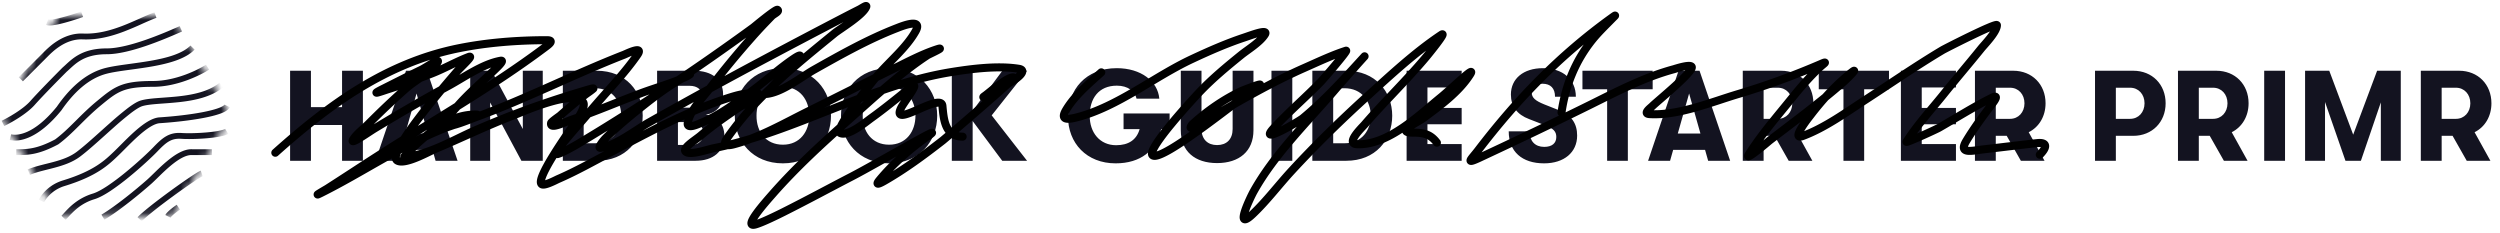
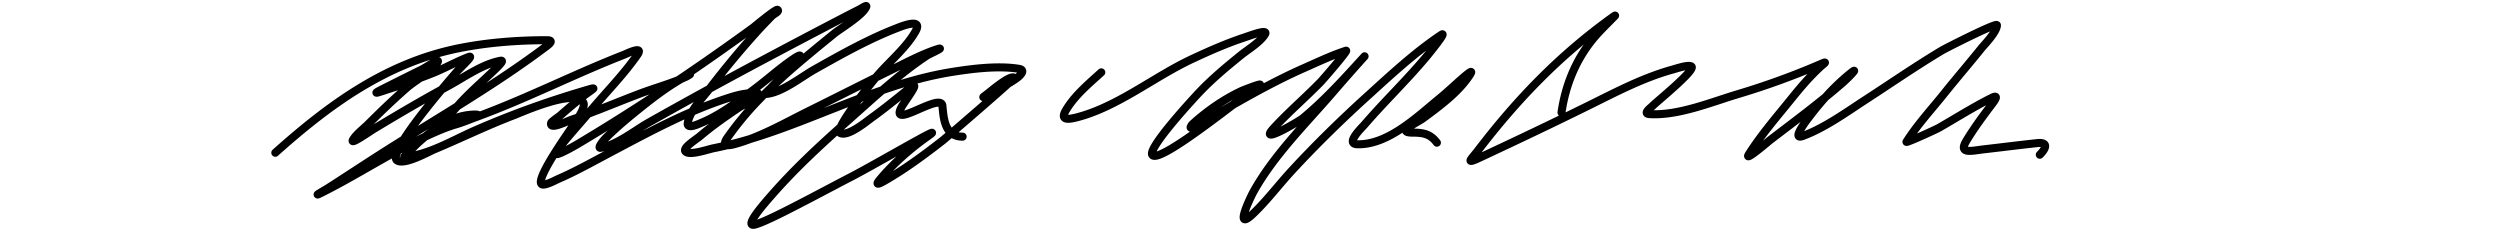
<svg xmlns="http://www.w3.org/2000/svg" width="311" height="29" fill="none">
  <mask id="a" maskUnits="userSpaceOnUse" x="0" y="1" width="29" height="26">
-     <path d="M.027 14.364L7.205 1.938l14.31.026 7.132 12.453-7.178 12.426-14.31-.026L.027 14.364z" fill="#fff" />
+     <path d="M.027 14.364L7.205 1.938l14.31.026 7.132 12.453-7.178 12.426-14.31-.026L.027 14.364" fill="#fff" />
  </mask>
  <g mask="url(#a)">
-     <path fill-rule="evenodd" clip-rule="evenodd" d="M9.477 1.64a28.5 28.5 0 00.614-.212l.246.682c-.184.066-.398.14-.63.218-.66.22-1.479.471-2.202.64-.36.085-.705.15-.998.182a2.853 2.853 0 01-.413.017 1.093 1.093 0 01-.377-.074L6 2.425l.008.002a.7.7 0 00.117.015c.08.003.181 0 .306-.014a7.71 7.71 0 00.909-.166 25.595 25.595 0 002.137-.622zm.825 3.259c1.859.08 3.601-.398 5.148-.987a42.27 42.27 0 002.175-.92l.041-.02c.66-.294 1.257-.56 1.797-.759l-.25-.681c-.564.207-1.18.482-1.83.772l-.054.025c-.673.3-1.386.618-2.138.905-1.504.573-3.14 1.013-4.858.94-2.497-.106-4.315 1.735-4.955 2.383l-.087.088L2.336 9.6l.513.514 2.955-2.956.076-.076c.65-.655 2.26-2.275 4.422-2.183zm7.838.817c-1.685.573-3.456 1.03-4.867 1.03-1.522 0-2.516.34-3.245.767-.55.323-.947.69-1.333 1.045a14.4 14.4 0 01-.411.373c-.94.94-3.026 3.057-3.968 4.122-.51.576-1.256 1.133-1.962 1.59-.71.46-1.406.832-1.834 1.037l-.314-.654c.402-.193 1.07-.55 1.754-.993.688-.444 1.368-.959 1.813-1.46.962-1.09 3.075-3.233 4.007-4.165l.01-.01.01-.008c.112-.097.231-.207.36-.326.396-.367.876-.81 1.501-1.177.848-.497 1.971-.866 3.612-.866 1.285 0 2.962-.424 4.634-.992 1.662-.565 3.284-1.26 4.447-1.777l.295.663c-1.17.52-2.815 1.225-4.509 1.801zm-4.88 3.455c.664-.172 1.528-.304 2.505-.44l.55-.075h.001c.817-.112 1.686-.231 2.541-.38 1.052-.185 2.099-.417 3.023-.745.92-.328 1.747-.76 2.333-1.36l-.52-.508c-.476.488-1.185.874-2.057 1.184-.868.309-1.869.533-2.904.713-.84.147-1.693.264-2.509.376l-.558.077c-.971.135-1.876.272-2.587.456-2.505.65-4.484 2.599-6.006 4.8-2.851 3.507-4.947 3.621-5.69 3.442l-.17.705c1.121.27 3.481-.065 6.432-3.701l.01-.011.007-.012c1.484-2.15 3.34-3.935 5.6-4.52zm12.756-.513c-1.05.678-3.95 2.142-6.98 2.142-1.873 0-2.966.16-3.845.514-.882.356-1.578.918-2.653 1.806-.987.816-1.796 1.62-2.573 2.391l-.152.151c-.82.814-1.616 1.593-2.542 2.278l-.022.016-.024.012c-1.228.654-2.186.989-3.018 1.158-.827.167-1.514.167-2.176.167h-.01v-.726c.667 0 1.29 0 2.042-.153.745-.15 1.63-.454 2.798-1.073.87-.647 1.626-1.385 2.441-2.194l.156-.154c.773-.769 1.604-1.595 2.618-2.432 1.058-.875 1.84-1.515 2.844-1.92 1.009-.407 2.213-.567 4.116-.567 2.834 0 5.594-1.385 6.587-2.025l.393.61zm-8.33 4.552c.447-.141 1.1-.217 1.912-.282.235-.02.482-.037.738-.056a52.957 52.957 0 001.946-.166c1.9-.208 3.99-.63 5.478-1.842l-.459-.562c-1.311 1.068-3.213 1.476-5.098 1.683-.658.072-1.298.118-1.904.162l-.76.057c-.8.065-1.535.144-2.072.314-.463.146-1.053.535-1.681 1.017a40.686 40.686 0 00-2.103 1.766c-.369.327-.741.66-1.11.992h-.001v.001c-1.117 1.002-2.197 1.971-3.042 2.605-.839.629-1.87.978-2.954 1.268a50.08 50.08 0 01-.787.201c-.819.206-1.645.413-2.354.717l.286.667c.65-.279 1.396-.466 2.197-.667h.001c.276-.07.557-.14.845-.217 1.098-.294 2.245-.671 3.201-1.388.873-.655 1.99-1.658 3.114-2.666.364-.327.728-.654 1.085-.97a40.078 40.078 0 012.063-1.733c.631-.485 1.13-.797 1.458-.9zm7.595 1.469c-1.623.308-3.628.53-5.4.647-.327.021-.722.174-1.173.446-.445.27-.916.638-1.39 1.054-.626.55-1.23 1.156-1.778 1.706-.292.293-.568.57-.824.816l-.073.07c-.553.53-1.198 1.148-2.179 1.779-1.024.659-2.403 1.325-4.426 1.943-1.613.492-2.392 1.679-2.552 2.013l-.655-.313c.221-.462 1.135-1.827 2.996-2.394 1.97-.602 3.286-1.242 4.245-1.86.92-.592 1.522-1.168 2.075-1.698l.067-.064c.232-.223.497-.488.782-.774.56-.562 1.201-1.206 1.843-1.77.49-.429.997-.828 1.494-1.129.492-.297 1.005-.516 1.5-.55 1.754-.115 3.728-.334 5.313-.635.794-.151 1.478-.32 1.985-.503.253-.091.451-.182.592-.269.148-.091.196-.156.207-.177l.653.317c-.1.205-.287.36-.48.478a3.98 3.98 0 01-.726.334c-.559.201-1.286.379-2.096.533zm-2.728 2.59c.725.053 1.956.032 3.102-.062a16.593 16.593 0 001.605-.202c.453-.084.878-.196 1.138-.36l-.388-.614c-.129.082-.426.176-.882.261-.438.081-.973.145-1.533.191-1.123.093-2.315.111-2.99.063-.764-.054-1.367.08-1.93.4-.546.31-1.039.787-1.598 1.37-.61.636-1.993 1.931-3.484 3.147a29.017 29.017 0 01-2.218 1.659c-.714.473-1.343.813-1.815.956-1.911.58-2.973 1.742-3.632 2.463a13.41 13.41 0 01-.281.302l.52.506c.096-.1.198-.21.307-.33.662-.72 1.589-1.729 3.296-2.246.578-.175 1.278-.564 2.006-1.046a29.75 29.75 0 002.276-1.702c1.51-1.23 2.914-2.546 3.548-3.207.562-.585.99-.989 1.434-1.24.426-.243.883-.354 1.52-.308zm-3.751 5.614c.224-.199.497-.466.796-.757l.274-.268c.411-.4.865-.83 1.337-1.225.474-.395.956-.747 1.421-.992.469-.247.89-.37 1.25-.349l.011.001h2.473v-.726h-2.453c-.543-.028-1.097.157-1.619.432-.529.279-1.055.666-1.548 1.078-.494.412-.964.859-1.377 1.26l-.287.28c-.295.288-.55.537-.76.723-1.344 1.19-3.916 3.296-5.7 4.367l.373.622c1.845-1.107 4.458-3.25 5.809-4.446zm-1.172 4.646c.656-.681 2.404-2.036 4.093-3.263.839-.61 1.653-1.18 2.295-1.611.322-.216.598-.394.81-.525a6.251 6.251 0 01.349-.197c.02-.01.03-.014.032-.014l-.23-.689c-.125.042-.32.153-.53.281a25.2 25.2 0 00-.835.541 78.675 78.675 0 00-2.317 1.627c-1.677 1.218-3.48 2.61-4.19 3.347l.523.503zm4.358-2.057a9.87 9.87 0 00-.752.56 4.75 4.75 0 00-.38.345c-.109.11-.22.24-.287.375l.65.325a.947.947 0 01.156-.193c.089-.091.2-.192.324-.294.246-.204.519-.398.692-.514l-.402-.604z" fill="#131320" />
-   </g>
-   <path d="M36.088 20h2.592v-4.448h3.872V20h2.592V8.8h-2.592v4.528H38.68V8.8h-2.592V20zm18.098 0h2.736L53.114 8.8h-2.608L46.714 20h2.736l.384-1.36h3.968l.384 1.36zm-3.776-3.392l1.408-4.976 1.408 4.976H50.41zM58.494 20h2.48v-7.248L64.862 20h2.656V8.8h-2.48v7.248L61.15 8.8h-2.656V20zm11.523 0h4.224c3.616 0 5.712-2.576 5.712-5.6 0-3.024-2.112-5.6-5.712-5.6h-4.224V20zm2.592-2.176v-6.848H74c2.208 0 3.28 1.648 3.28 3.424s-1.072 3.424-3.28 3.424h-1.392zm15.198-3.552c1.296-.24 2.144-1.104 2.144-2.56 0-1.808-1.376-2.912-3.6-2.912h-4.608V20h4.784c2.224 0 3.584-1.184 3.584-3.104 0-1.552-1.008-2.496-2.304-2.624zm-2.032-3.6c1.008 0 1.584.512 1.584 1.36 0 .848-.592 1.36-1.584 1.36h-1.44v-2.72h1.44zm.176 7.36h-1.616v-2.848h1.616c.928 0 1.552.544 1.552 1.376 0 .928-.592 1.472-1.552 1.472zm11.44 2.288c3.76 0 5.984-2.736 5.984-5.92 0-3.184-2.224-5.92-5.984-5.92s-5.984 2.736-5.984 5.92c0 3.184 2.224 5.92 5.984 5.92zm0-2.32c-2.144 0-3.296-1.648-3.28-3.6-.016-1.952 1.136-3.6 3.28-3.6 2.128 0 3.28 1.648 3.28 3.6 0 1.952-1.152 3.6-3.28 3.6zm13.211 2.32c3.76 0 5.984-2.736 5.984-5.92 0-3.184-2.224-5.92-5.984-5.92s-5.984 2.736-5.984 5.92c0 3.184 2.224 5.92 5.984 5.92zm0-2.32c-2.144 0-3.296-1.648-3.28-3.6-.016-1.952 1.136-3.6 3.28-3.6 2.128 0 3.28 1.648 3.28 3.6 0 1.952-1.152 3.6-3.28 3.6zm17.164-9.2h-3.072l-3.696 4.976V8.8h-2.592V20h2.592v-4.944l3.68 4.944h3.088l-4.4-5.648 4.4-5.552zm17.733 5.312h-5.728v1.952h2c-.384 1.344-1.392 2-2.928 2-2.016 0-3.296-1.568-3.28-3.664-.016-2.112 1.088-3.744 3.376-3.744 1.36 0 2.24.688 2.448 1.616h2.832c-.192-2.176-2.288-3.792-5.296-3.792-3.872 0-6.064 2.704-6.064 5.968-.016 3.376 2.336 5.872 5.92 5.872 3.104 0 5.088-1.584 5.664-4.256h1.056v-1.952zm5.904 6.176c2.752 0 4.528-1.472 4.528-4.08V8.8h-2.592v7.248c0 1.28-.752 2-1.936 2-1.168 0-1.936-.72-1.936-2V8.8h-2.576v7.408c0 2.608 1.76 4.08 4.512 4.08zM158.17 20h2.592V8.8h-2.592V20zm5.086 0h4.224c3.616 0 5.712-2.576 5.712-5.6 0-3.024-2.112-5.6-5.712-5.6h-4.224V20zm2.592-2.176v-6.848h1.392c2.208 0 3.28 1.648 3.28 3.424s-1.072 3.424-3.28 3.424h-1.392zM174.982 20h6.848v-2.08h-4.256v-2.464h4.256v-2.032h-4.256V10.88h4.256V8.8h-6.848V20zm17.102.32c2.48 0 4.112-1.36 4.112-3.456 0-1.504-.704-2.544-2.256-3.152l-1.856-.736c-1.104-.448-1.536-.832-1.536-1.456 0-.672.496-1.104 1.344-1.104 1.008 0 1.552.576 1.552 1.616h2.592c0-2.16-1.632-3.552-4.096-3.552-2.432 0-3.984 1.312-3.984 3.28 0 1.456.768 2.496 2.272 3.056l2.016.784c1.008.4 1.36.752 1.36 1.44 0 .784-.544 1.232-1.504 1.232-1.136 0-1.824-.72-1.824-1.936h-2.592c0 2.512 1.648 3.984 4.4 3.984zm7.844-.32h2.576v-8.896h3.088V8.8h-8.736v2.304h3.072V20zm12.566 0h2.736l-3.808-11.2h-2.608L205.022 20h2.736l.384-1.36h3.968l.384 1.36zm-3.776-3.392l1.408-4.976 1.408 4.976h-2.816zm16.867-3.76c0-2.352-1.68-4.048-4.016-4.048h-4.768V20h2.592v-3.104h1.36l1.76 3.104h2.944l-1.968-3.552c1.28-.64 2.096-1.968 2.096-3.6zm-6.192-1.936h1.776c1.04 0 1.792.816 1.792 1.936s-.752 1.936-1.792 1.936h-1.776v-3.872zM229.326 20h2.576v-8.896h3.088V8.8h-8.736v2.304h3.072V20zm7.146 0h6.848v-2.08h-4.256v-2.464h4.256v-2.032h-4.256V10.88h4.256V8.8h-6.848V20zm17.995-7.152c0-2.352-1.68-4.048-4.016-4.048h-4.768V20h2.592v-3.104h1.36l1.76 3.104h2.944l-1.968-3.552c1.28-.64 2.096-1.968 2.096-3.6zm-6.192-1.936h1.776c1.04 0 1.792.816 1.792 1.936s-.752 1.936-1.792 1.936h-1.776v-3.872zM265.388 8.8h-4.768V20h2.592v-3.104h2.176c2.32 0 4.016-1.696 4.016-4.048 0-2.352-1.68-4.048-4.016-4.048zm-.4 5.984h-1.776v-3.872h1.776c1.04 0 1.792.816 1.792 1.936s-.752 1.936-1.792 1.936zm14.736-1.936c0-2.352-1.68-4.048-4.016-4.048h-4.768V20h2.592v-3.104h1.36l1.76 3.104h2.944l-1.968-3.552c1.28-.64 2.096-1.968 2.096-3.6zm-6.192-1.936h1.776c1.04 0 1.792.816 1.792 1.936s-.752 1.936-1.792 1.936h-1.776v-3.872zM281.666 20h2.592V8.8h-2.592V20zm5.086 0h2.48v-7.312L291.776 20h1.92l2.48-7.264V20h2.48V8.8h-2.944l-2.976 7.952L289.76 8.8h-3.008V20zm23.182-7.152c0-2.352-1.68-4.048-4.016-4.048h-4.768V20h2.592v-3.104h1.36l1.76 3.104h2.944l-1.968-3.552c1.28-.64 2.096-1.968 2.096-3.6zm-6.192-1.936h1.776c1.04 0 1.792.816 1.792 1.936s-.752 1.936-1.792 1.936h-1.776v-3.872z" fill="#131320" />
+     </g>
  <path d="M34.25 19c6.7-5.99 13.807-11.186 22.833-13 3.548-.713 7.32-1 10.945-1 1.043 0 .145.607-.306.944C61.148 10.864 53.904 14.96 47 19.39c-2.108 1.352-4.196 2.733-6.306 4.083-.087.056-2.061 1.19-.708.514 5.076-2.538 9.7-5.734 14.986-7.903 1.408-.577 5.702-1.833 4.18-1.833-2.872 0-5.162 1.725-7.208 3.57-.087.078-1.72 1.683-1.652 1.68 2.77-.107 6.212-2.14 8.68-3.222 4.802-2.106 9.485-3.77 14.5-5.222.107-.031.418-.102.334-.028-.349.305-.746.549-1.112.833a68.333 68.333 0 00-3.027 2.528c-.096.084-1.077.744-1.111.917-.175.874 1.794-.157 2.638-.445 2.866-.976 5.666-2.185 8.5-3.25 1.867-.702 3.888-1.24 5.695-2.083.093-.044.917-.548.111-.125-2.104 1.102-4.027 2.563-5.875 4.041-1.469 1.176-2.945 2.404-4.278 3.736-.32.321-1.072 1.283-.625 1.209 1.975-.33 4.334-2.216 5.972-3.139A677.116 677.116 0 0195.25 7.279c3.16-1.68 6.326-3.349 9.5-5a191.92 191.92 0 012.167-1.111c.271-.136.953-.618.847-.334-.39 1.04-3.285 2.768-3.945 3.306-3.37 2.75-6.791 5.506-9.791 8.666a38.962 38.962 0 00-3.542 4.334c-.63.893-.192 1.08.833.805 3.214-.859 6.263-2.631 9.223-4.097 3.588-1.777 7.158-3.59 10.75-5.36 1.653-.816 3.319-1.696 5.069-2.293 1.659-.565-.85.587-.972.667-3.507 2.308-6.642 5.257-9.778 8.028-3.319 2.933-6.573 5.919-9.5 9.25-.97 1.103-3.655 4.13-2.222 3.805.816-.185 3.106-1.33 3.611-1.583 2.849-1.429 5.656-2.95 8.486-4.417 3.148-1.63 12.301-7.014 9.403-4.972-2.118 1.492-4.314 3.412-5.972 5.417-.627.758.051.432.611.111 2.552-1.463 4.932-3.224 7.25-5.028.352-.274 9.025-7.715 8.889-7.805-.568-.379-3.087 1.853-3.611 2.222-1.21.851 2.689-1.273 3.888-2.139.367-.265 1.267-1.039.292-1.194-2.594-.416-5.824-.005-8.361.402-10.288 1.653-19.389 7.456-29.625 9.486-.606.12-2.645.832-3.333.5-.806-.387 1.039-1.479 1.722-2.055 1.514-1.278 3.163-2.421 4.805-3.528.371-.25 2.283-1.126 2.348-1.708.02-.192-.378-.111-.57-.098-1.219.088-1.876.232-3.18.653-5.067 1.637-9.798 4.213-14.486 6.695-2.192 1.16-4.362 2.386-6.64 3.375-.235.102-1.628.855-2 .652-.958-.523 3.494-6.695 3.876-7.319.275-.449 1.679-2.26 1.25-2.903-1.12-1.679-7.563 1.226-8.68 1.653-3.335 1.273-6.544 2.846-9.834 4.222-.743.311-3.665 1.97-4.611 1.39-1.45-.891 6.458-9.937 7.416-11.056.51-.596 2.205-2.113 1.473-1.834-1.552.591-3.027 1.447-4.584 2.056-1.776.694-3.572 1.364-5.389 1.944-.802.256-2.557.904-.639-.055 1.569-.784 3.13-1.583 4.709-2.347.67-.325 2.41-1.569 2.028-.931-.668 1.112-2.842 2.31-3.792 3.139-1.667 1.453-3.257 2.978-4.82 4.542-.57.57-1.432 1.206-1.875 1.902-.54.851 1.831-.854 2.695-1.375 3.01-1.815 6.035-3.587 9.125-5.264 1.954-1.06 4.267-2.737 6.514-3.138.63-.113-.703 1.086-1.167 1.527-1.417 1.348-2.907 2.635-4.194 4.111-.475.545-1.26 1.316-1.556 2-.518 1.197 2.637-.177 3.861-.625 6.265-2.293 12.21-5.341 18.417-7.763.26-.102 2.508-1.22 1.653.013-1.71 2.463-3.898 4.663-5.82 6.959-1.33 1.59-2.769 3.131-4.028 4.777-.124.164-.282.66-.083.612.615-.152 2.237-1.088 2.556-1.278 7.442-4.434 14.801-9.37 21.805-14.472.091-.067 2.797-2.33 3-2.195.295.196-.476.524-.722.778-.956.989-1.456 1.504-2.417 2.583a111.516 111.516 0 00-5.333 6.473c-.883 1.156-2.451 2.731-2.694 4.25-.13.811 1.335.12 1.527.041 2.487-1.007 4.677-2.695 6.806-4.291 1.607-1.206 3.116-2.579 4.778-3.709 1.517-1.032.742-.022 0 .68-.347.33-3.521 3.672-3.445 3.667 1.98-.114 4.437-2.116 6.056-3.027 3.344-1.883 6.731-3.793 10.319-5.18.502-.195 3.28-1.335 2.292.416-1.152 2.04-3.191 3.7-4.708 5.458-.261.302-5.525 6.726-4.667 7.18.964.51 3.293-1.444 3.875-1.86 1.586-1.135 3.102-2.38 4.625-3.598 1.918-1.534-.539 1.578-.903 2.306-1.402 2.804 4.959-1.966 5.125-.222.155 1.623.291 3.833 2.514 3.833M137 9c-1.551 1.412-3.303 2.865-4.389 4.694-.766 1.291.229 1.196 1.403.89 5.043-1.316 9.565-5.039 14.264-7.237 2.117-.99 4.278-1.943 6.5-2.68.826-.274 3.042-1.13 2.583-.39-.607.98-2.137 1.894-2.972 2.57-1.744 1.413-3.467 2.84-5.028 4.459-.592.613-6.713 7.183-6 7.986.983 1.105 11.511-7.546 13.222-8.625.894-.563-2.013.591-2.055.61-2.197 1.014-4.392 2.528-6.181 4.168-.118.107-.338.467-.18.444.727-.107 1.696-.809 2.264-1.139 3.905-2.272 7.76-4.507 11.902-6.333 1.654-.73 3.388-1.555 5.111-2.111.334-.108-2.815 3.543-3.194 3.93-1.891 1.932-3.962 3.708-5.792 5.695-2.089 2.268 3.199-.88 3.598-1.209 2.593-2.137 4.908-4.657 7.166-7.139.166-.181.665-.723.5-.541a252.335 252.335 0 00-3.93 4.458c-3.384 3.92-7.308 7.78-9.848 12.333-.349.626-2.522 5.088-.111 2.806 1.75-1.656 3.231-3.637 4.861-5.403 2.977-3.223 6.113-6.288 9.362-9.236 2.894-2.626 5.963-5.485 9.236-7.667.853-.569-1.736 2.585-1.875 2.75-2.449 2.925-5.205 5.56-7.695 8.445-.283.328-2.417 2.368-.889 2.417 3.902.124 7.677-3.62 10.459-5.876 1.183-.959 4.41-4.107 3.597-2.819-1.382 2.188-3.814 3.96-5.861 5.472-.704.52-3.502 1.778-1.278 1.778 1.281 0 2.176.151 3 1.25m15.5-3.75c.488-3.352 1.717-6.427 3.861-9.083.733-.909 1.59-1.72 2.403-2.556.334-.343.704-.664.014-.167-6.531 4.703-11.795 10.161-16.667 16.528-.84 1.098-1.676 1.777.222.89 4.585-2.144 9.159-4.311 13.695-6.556 3.41-1.688 6.755-3.446 10.444-4.445.178-.048 1.999-.657 2.222-.305.343.537-4.299 4.3-4.888 4.888-.227.227-1.222.946-.362 1 3.579.227 7.704-1.503 11.056-2.5a93.651 93.651 0 0010.361-3.777c.836-.36.201.063-.167.402-1.28 1.184-2.406 2.49-3.5 3.848-1.824 2.264-3.83 4.564-5.388 7.027-.685 1.082 2.533-1.683 2.583-1.722 3.085-2.36 6.237-4.694 9.167-7.25.652-.569 2.364-2.35.527-.805-1.712 1.439-3.223 3.116-4.583 4.889-.21.274-2.575 3.209-.972 2.61 2.768-1.033 5.363-2.928 7.805-4.513 3.189-2.07 6.317-4.233 9.584-6.18.285-.17 6.758-3.477 6.75-3.084-.018.849-1.561 2.408-1.959 2.903-1.522 1.89-3.107 3.73-4.625 5.625-1.535 1.916-3.352 3.89-4.666 5.972-.133.21 3.679-1.534 4.055-1.75 2.169-1.247 4.316-2.603 6.556-3.722.934-.468.369.337.055.75-1.143 1.505-2.245 2.989-3.222 4.61-1.021 1.696.687 1.22 2.111 1.056 2.224-.254 4.441-.537 6.667-.777 1.447-.157 1.172.633.361 1.444" stroke="#000" stroke-linecap="round" stroke-linejoin="round" />
</svg>